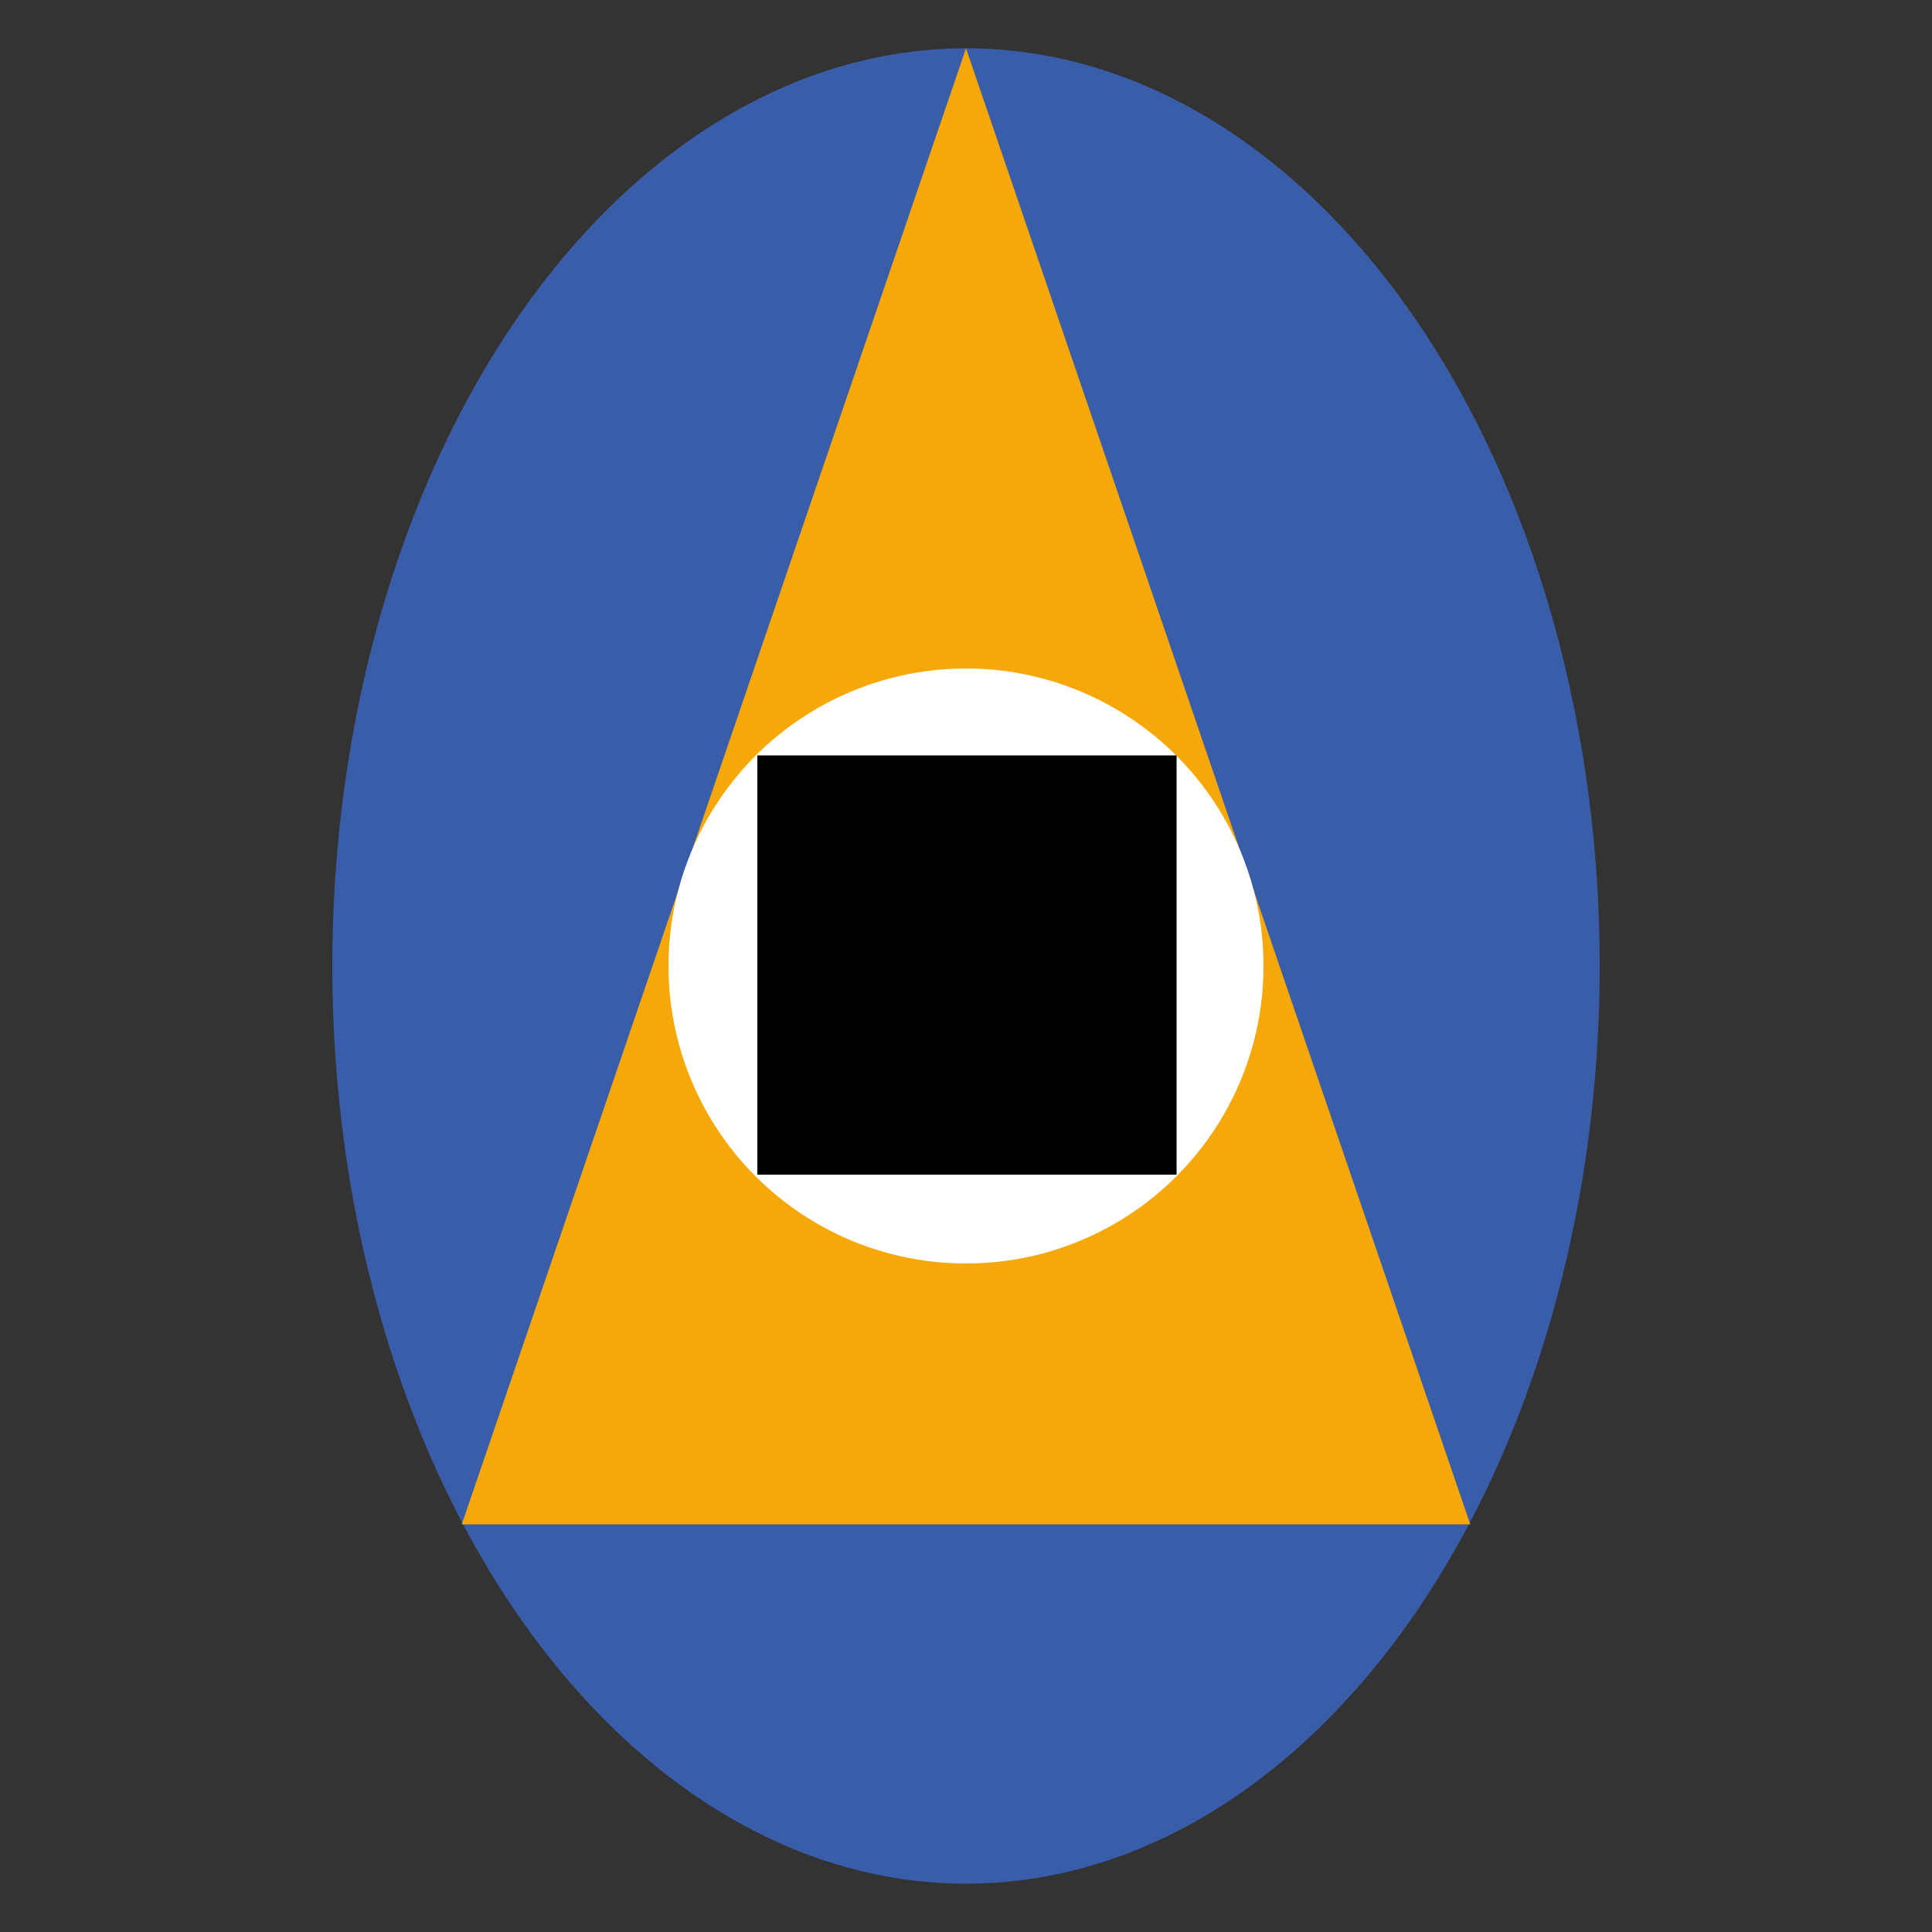
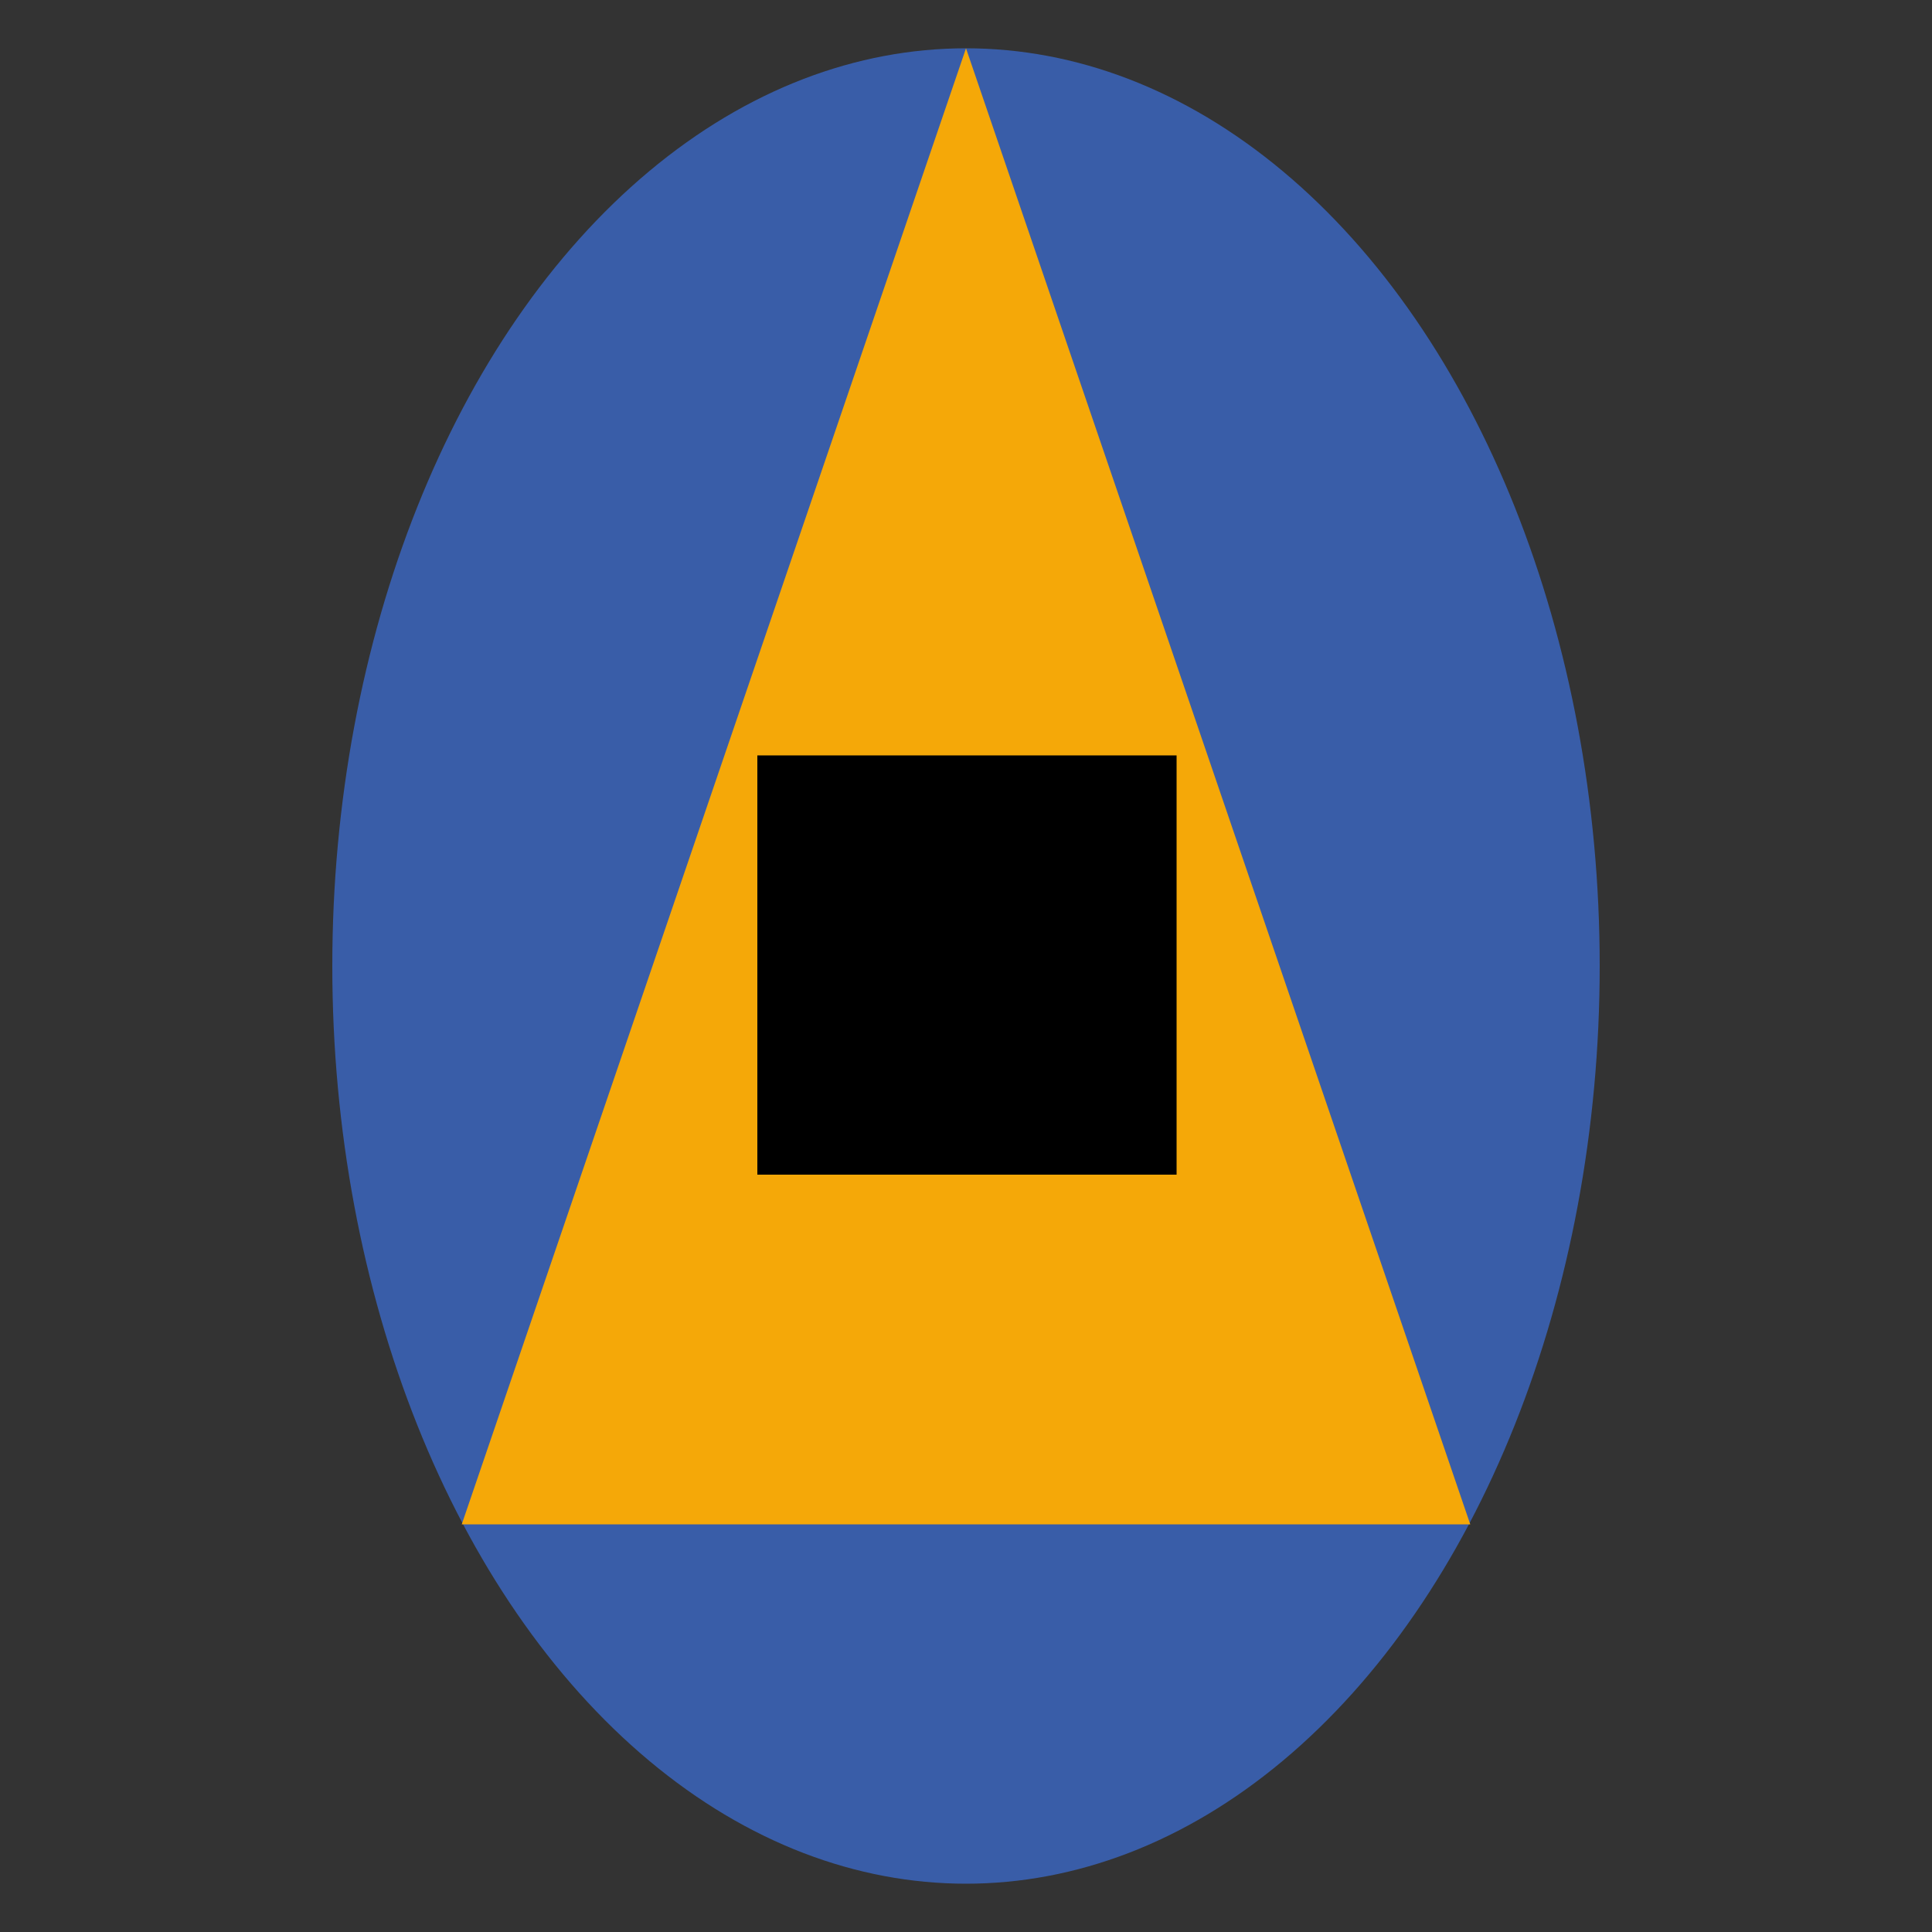
<svg xmlns="http://www.w3.org/2000/svg" version="1.1" id="Capa_1" x="0px" y="0px" viewBox="0 0 100 100" style="enable-background:new 0 0 100 100;" xml:space="preserve">
  <rect x="0" y="0" width="100" height="100" fill="#333333" stroke="none" />
  <style type="text/css">
	.st0{fill:#395DA8;}
	.st1{fill:#F5A808;}
	.st2{fill:#FFFFFF;}
</style>
  <g>
    <ellipse class="st0" cx="50" cy="50" rx="32.8" ry="47.5" />
    <polygon class="st1" points="23.9,78.9 76.1,78.9 50,2.5  " />
-     <circle class="st2" cx="50" cy="50" r="15.4" />
    <rect x="39.2" y="39.1" width="21.7" height="21.7" />
  </g>
</svg>